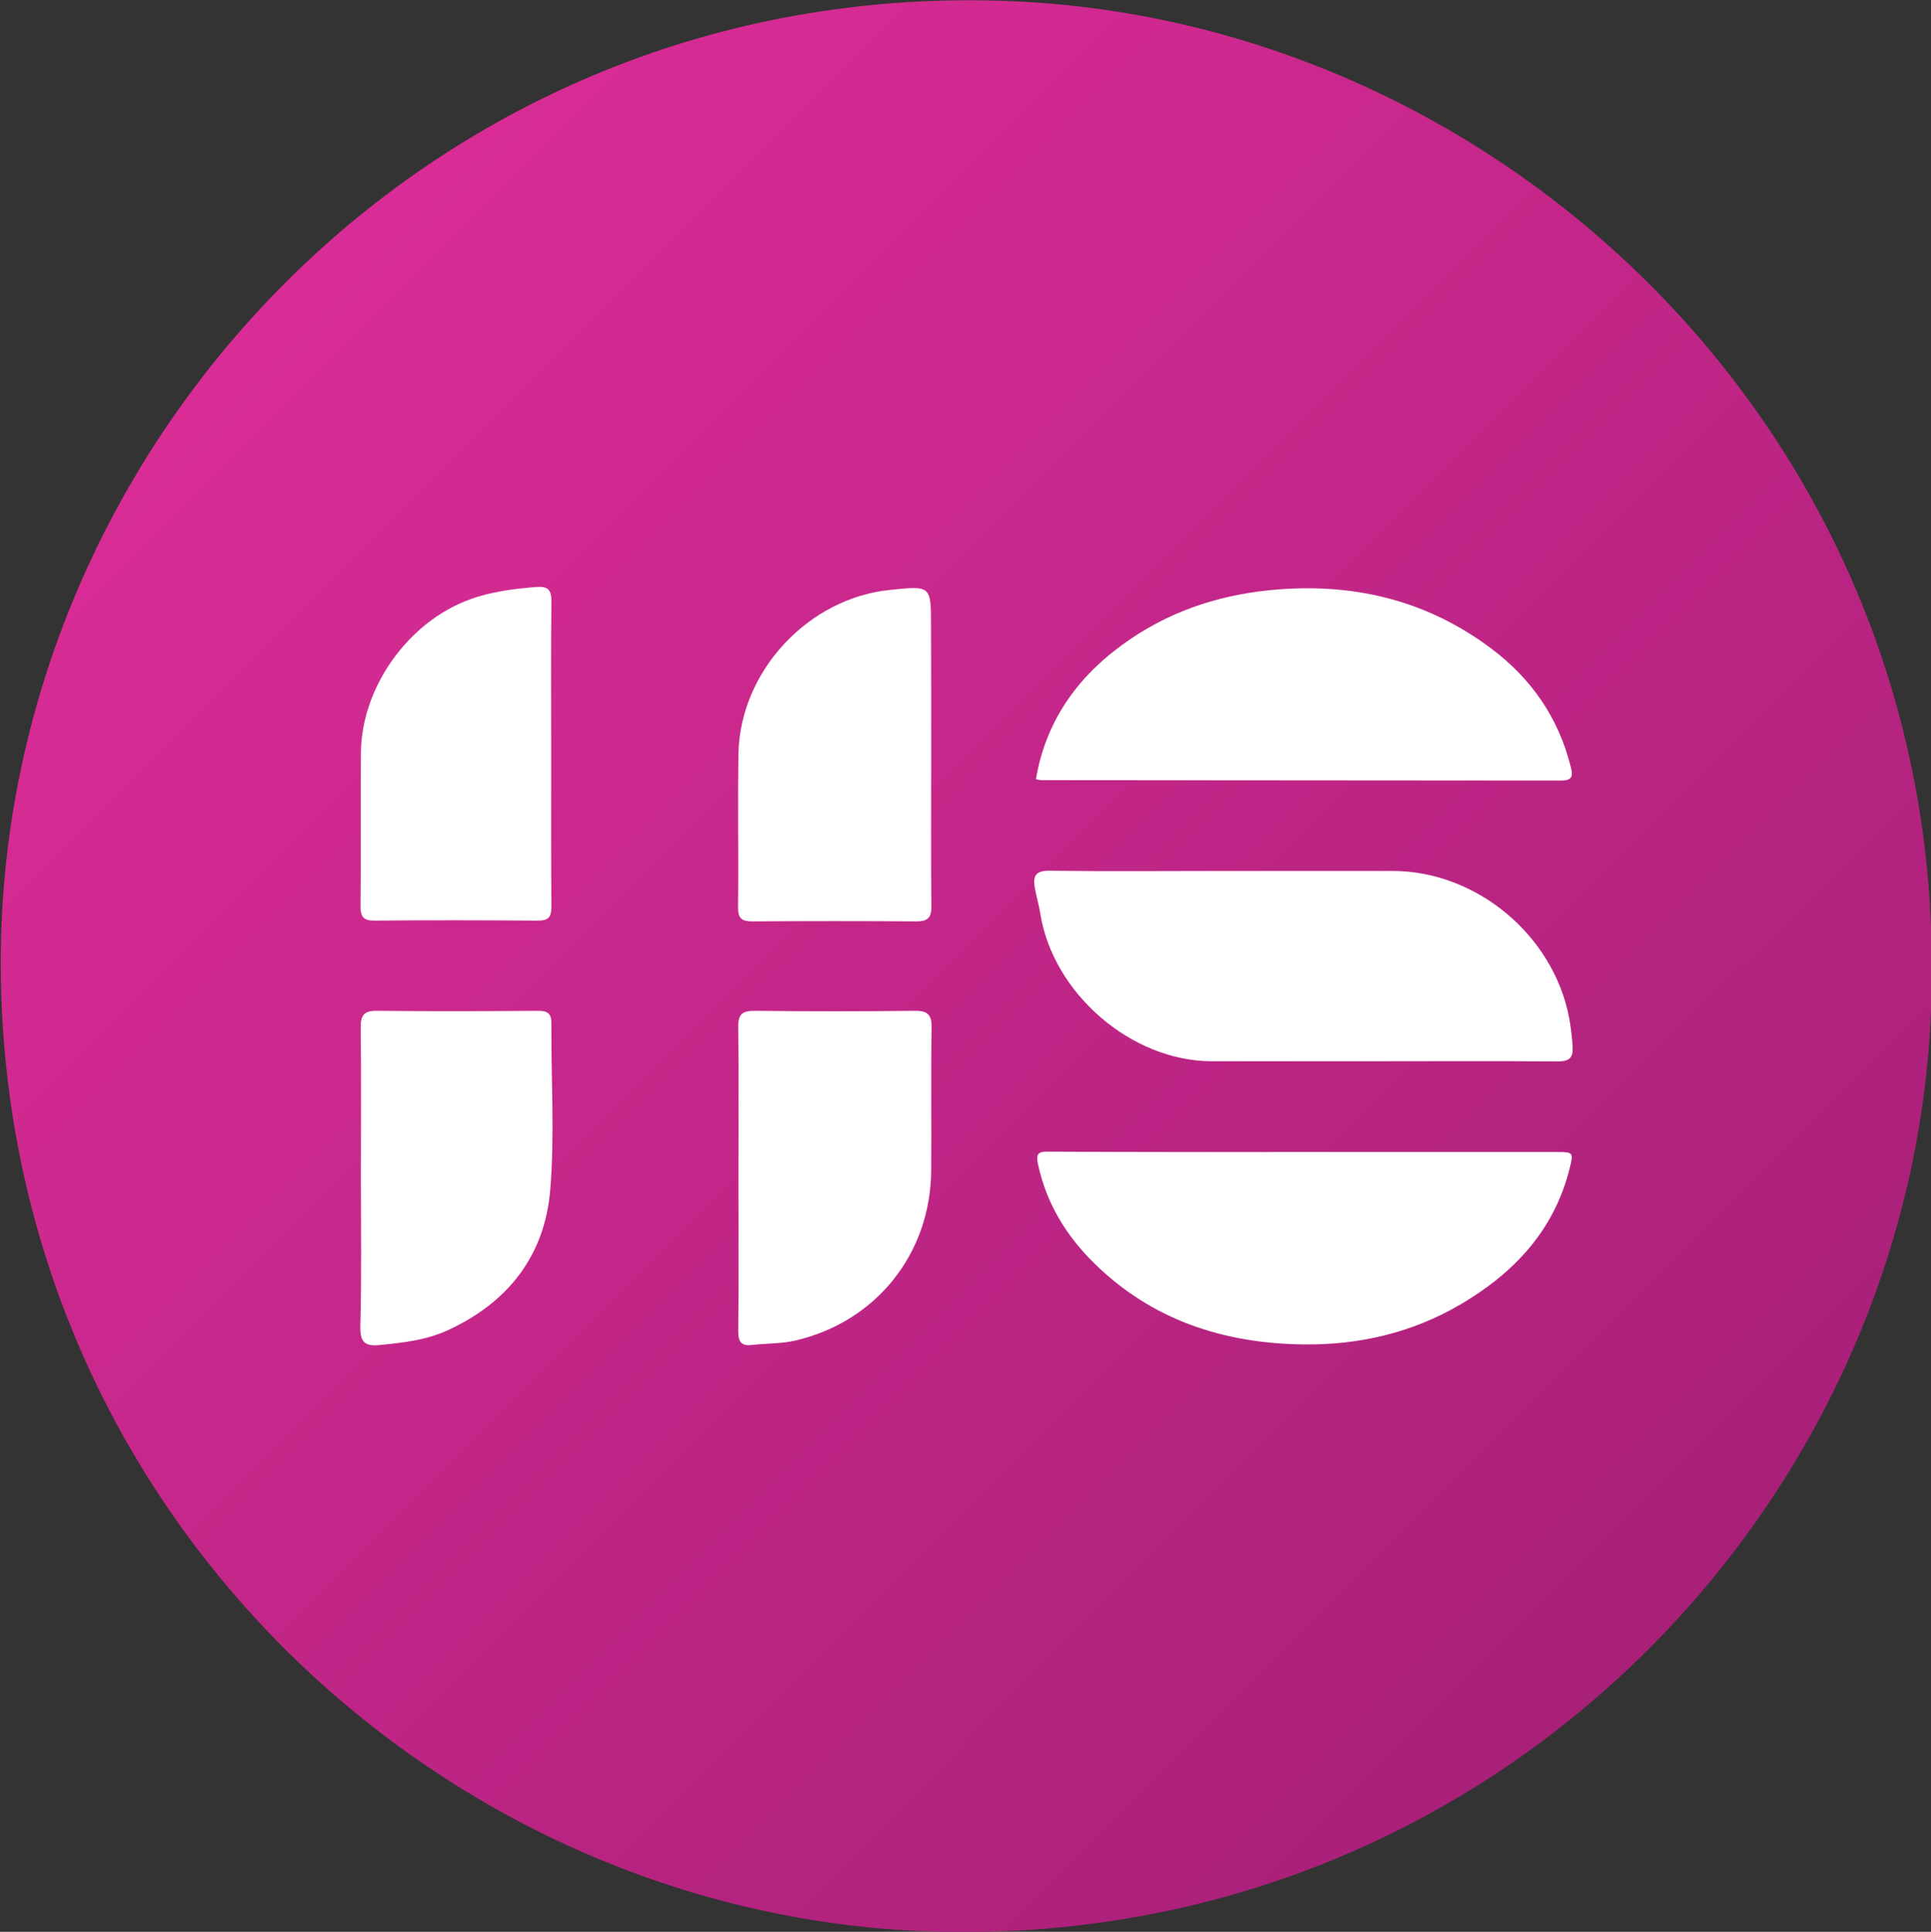
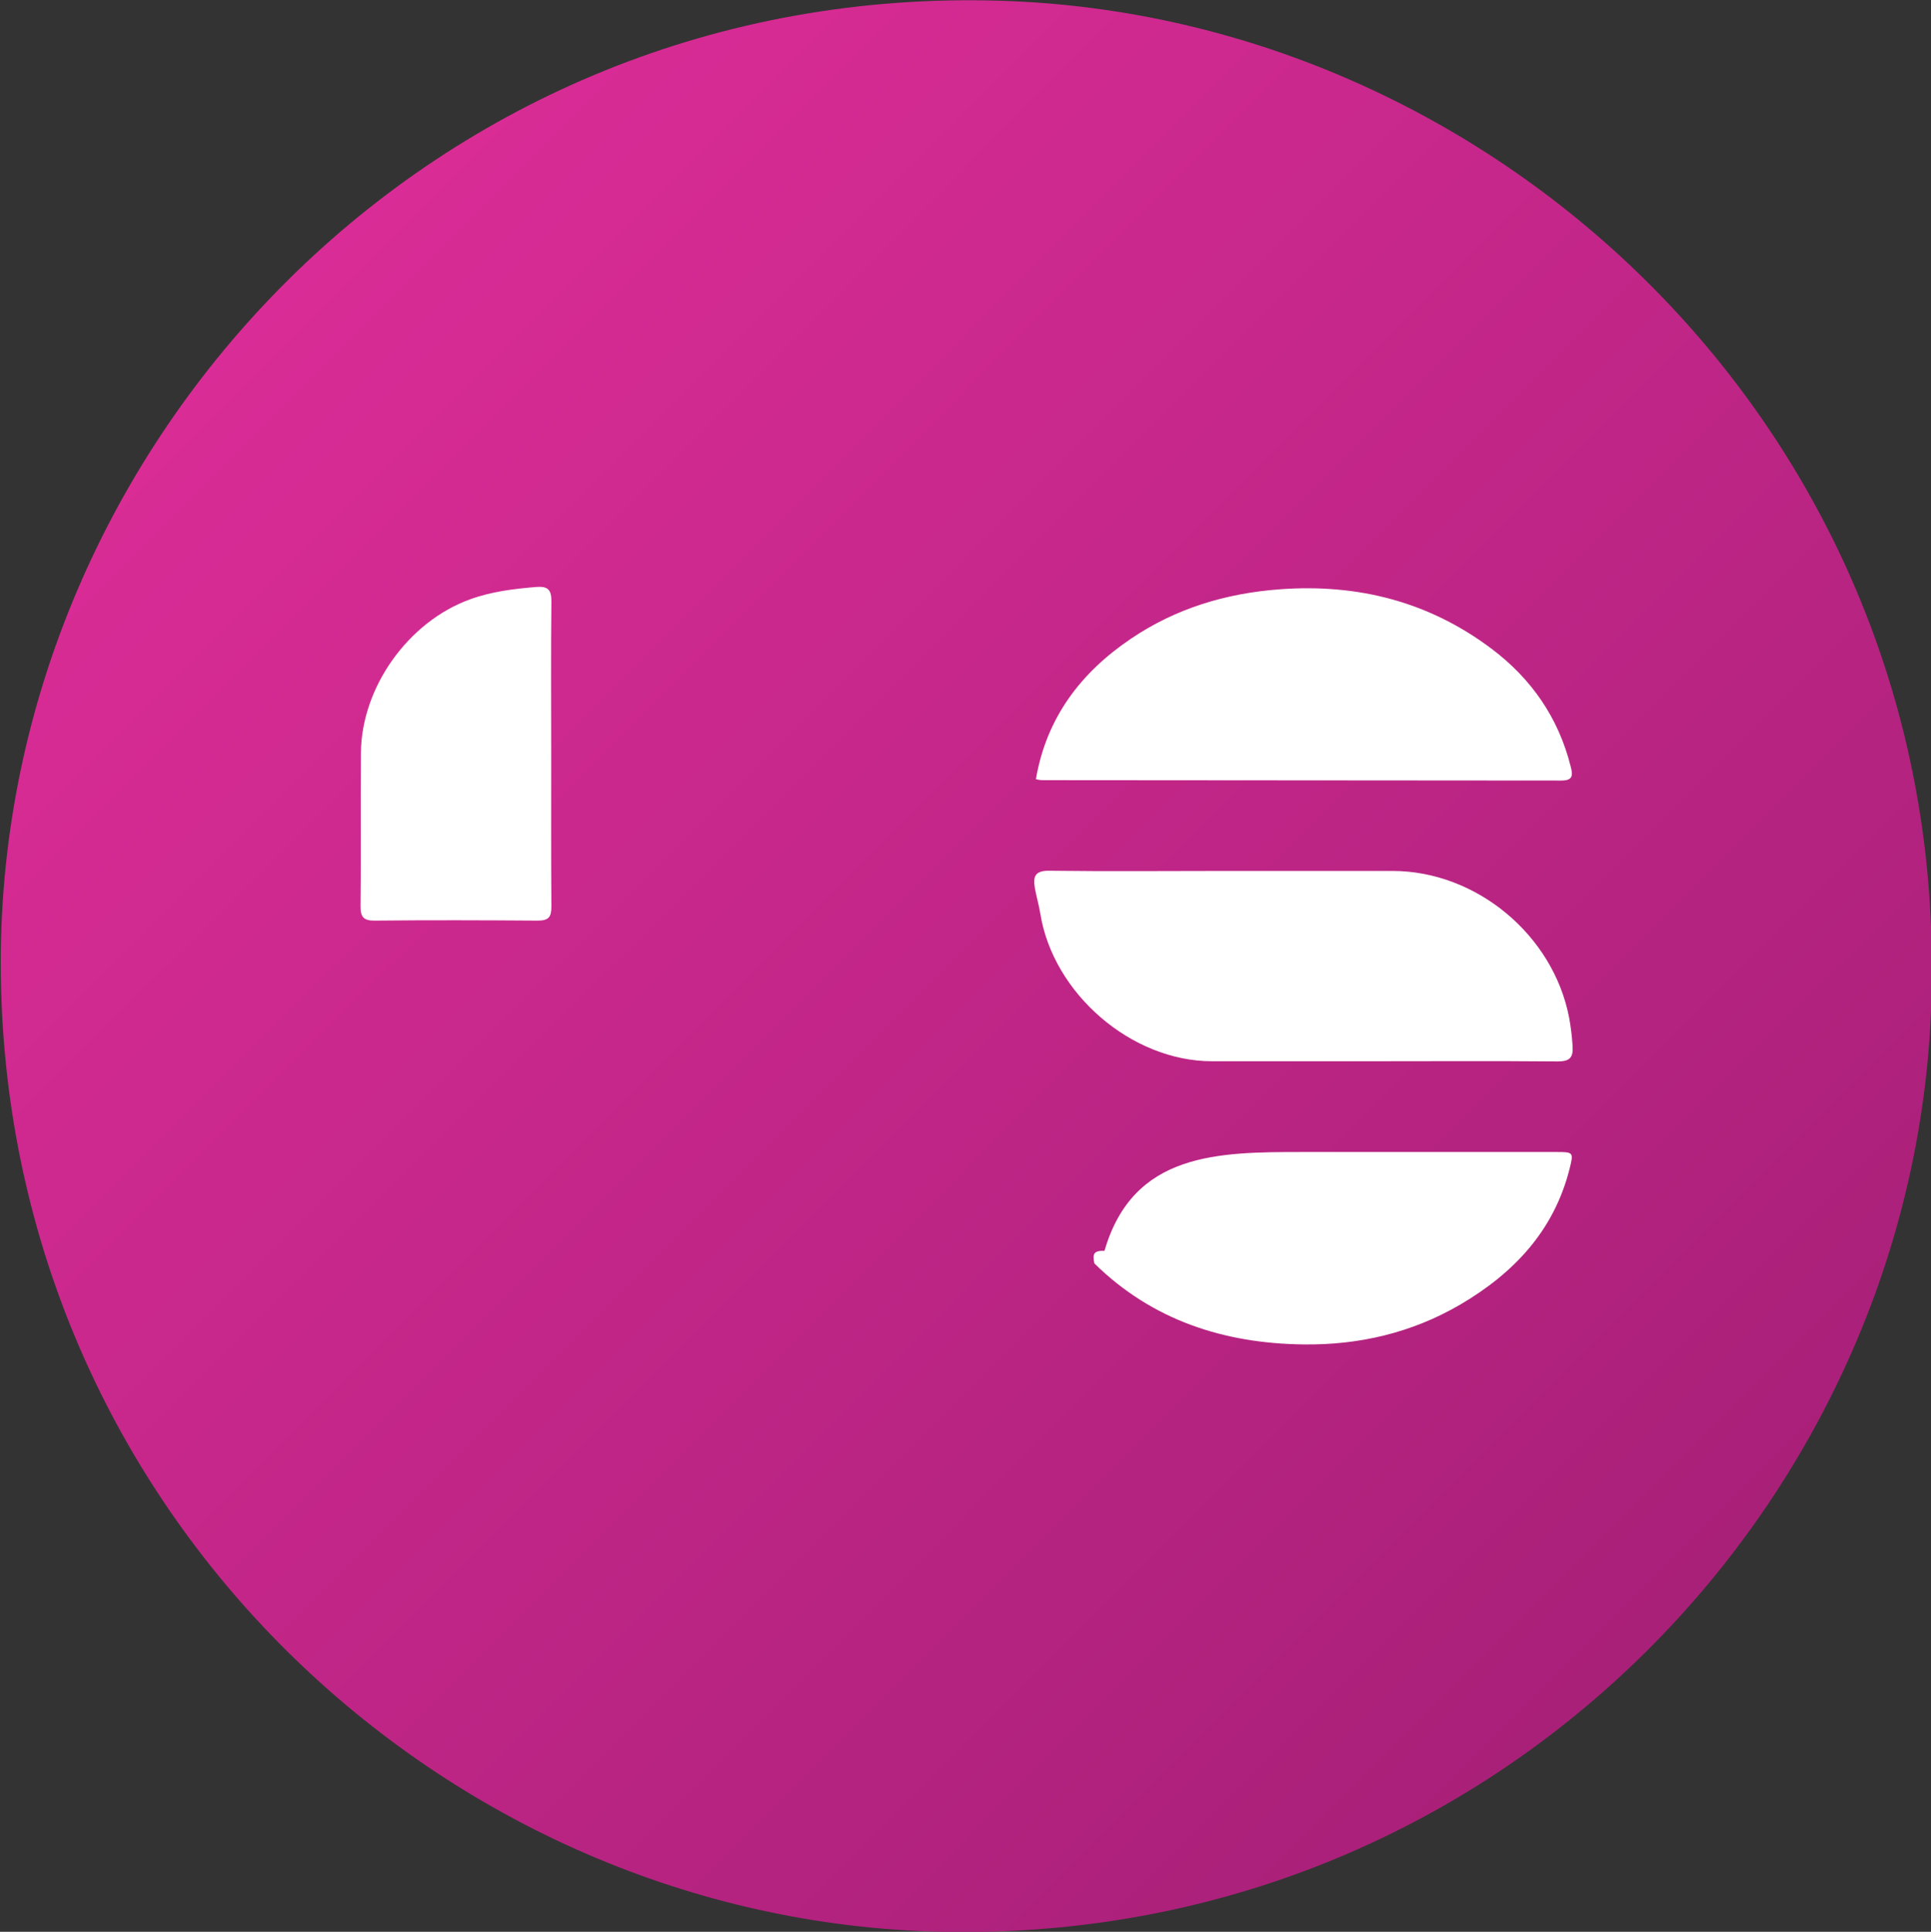
<svg xmlns="http://www.w3.org/2000/svg" version="1.1" id="Layer_1" x="0px" y="0px" viewBox="0 0 1010.7 1011" style="enable-background:new 0 0 1010.7 1011;" xml:space="preserve">
  <rect x="0" y="0" width="1010.7" height="1011" fill="#333333" stroke="none" />
  <style type="text/css">
	.st0{fill:url(#SVGID_1_);}
	.st1{fill:#FFFFFF;}
</style>
  <g>
    <linearGradient id="SVGID_1_" gradientUnits="userSpaceOnUse" x1="143.589" y1="143.224" x2="857.92" y2="857.554">
      <stop offset="0" style="stop-color:#DA2C96" />
      <stop offset="1" style="stop-color:#A92079" />
    </linearGradient>
    <path class="st0" d="M486.3,1010.8C227.4,1001.9,0.4,787,0.4,503.7C0.4,231.8,226.8-9,524,0.4c260.2,8.1,487.5,224.1,487.1,505.4   C1013.1,778.7,785.1,1021,486.3,1010.8z" />
    <path class="st1" d="M642.7,455.8c28.7,0,57.4,0,86.1,0c43.9,0,84.2,33.5,92.5,76.8c0.9,4.9,1.5,9.8,1.8,14.8   c0.4,6.1-1.4,8.1-7.9,8.1c-33.2-0.3-66.3-0.1-99.5-0.1c-27.1,0-54.2,0-81.3,0c-42.2,0-83.2-35.4-89.9-77.3c-0.7-4.4-2-8.7-2.8-13.1   c-1.1-6.1-0.2-9.5,7.8-9.3C580.5,456.1,611.6,455.8,642.7,455.8z" />
-     <path class="st1" d="M682.1,602.9c44.2,0,88.5,0,132.7,0c8.8,0,8.9,0.2,6.7,8.9c-8.2,32.4-29.2,54.5-57.1,70.9   c-25.3,14.8-53.1,21.3-82.2,20.9c-41.5-0.5-79.1-12.6-109.4-42.4c-14.7-14.4-25.1-31.4-29.5-51.9c-1.1-5.2-0.2-6.7,5.3-6.6   C593.1,603,637.6,602.9,682.1,602.9z" />
+     <path class="st1" d="M682.1,602.9c44.2,0,88.5,0,132.7,0c8.8,0,8.9,0.2,6.7,8.9c-8.2,32.4-29.2,54.5-57.1,70.9   c-25.3,14.8-53.1,21.3-82.2,20.9c-41.5-0.5-79.1-12.6-109.4-42.4c-1.1-5.2-0.2-6.7,5.3-6.6   C593.1,603,637.6,602.9,682.1,602.9z" />
    <path class="st1" d="M542.2,407.8c5.5-32.2,23.5-55.8,49.7-73.5c23.5-15.9,49.7-23.8,78-25.9c40.9-3,78.1,6.5,110.9,31.2   c20.7,15.6,34.9,36,41.3,61.5c1.2,4.6,1.3,7.4-4.9,7.4c-90.6-0.1-181.2-0.1-271.8-0.2C544.4,408.3,543.4,408,542.2,407.8z" />
-     <path class="st1" d="M487.4,394.6c0,26.6-0.2,53.2,0.1,79.8c0.1,6-2.1,7.8-7.7,7.8c-28.7-0.2-57.4-0.2-86.1,0   c-5.3,0-7.4-1.4-7.4-7.1c0.3-26.8-0.2-53.7,0.2-80.6c0.8-43.2,36.5-81.5,79.5-85.8c21.3-2.2,21.3-2.2,21.3,18.8   C487.4,349.9,487.4,372.3,487.4,394.6z" />
-     <path class="st1" d="M386.5,617.1c0-26.6,0.2-53.2-0.1-79.7c-0.1-6.7,2.2-8.4,8.6-8.4c27.9,0.3,55.8,0.3,83.7,0   c6.9-0.1,9.1,2.1,8.9,9.1c-0.4,24.7,0,49.5-0.2,74.2c-0.2,43.6-28.6,79.4-71.2,89.3c-7.3,1.7-15.1,1.4-22.6,2.3   c-5.5,0.6-7.2-1.5-7.2-7.1C386.7,670.2,386.5,643.7,386.5,617.1z" />
-     <path class="st1" d="M188.9,616.8c0-26.3,0.2-52.7-0.1-79c-0.1-6.4,1.7-8.9,8.4-8.8c28.2,0.3,56.3,0.2,84.5,0c5,0,7,1.5,6.9,6.7   c-0.2,29,1.8,58.1-0.6,86.9c-2.8,34.5-22.1,59.2-53.9,73.7c-11.2,5.1-23.1,6.4-35.2,7.6c-7.6,0.8-10.5-1.2-10.3-9.7   C189.3,668.4,188.9,642.6,188.9,616.8z" />
    <path class="st1" d="M288.5,394.7c0,26.6-0.1,53.2,0.1,79.8c0,5.4-1.4,7.3-7.1,7.3c-28.4-0.2-56.9-0.3-85.3,0c-6,0.1-7.6-2-7.5-7.8   c0.3-26.6,0-53.2,0.2-79.8c0.2-34.5,24.8-68.8,57-80.5c11.2-4.1,22.8-5.5,34.6-6.5c6.1-0.5,8.2,1.2,8.1,7.7   C288.3,341.5,288.5,368.1,288.5,394.7z" />
  </g>
</svg>